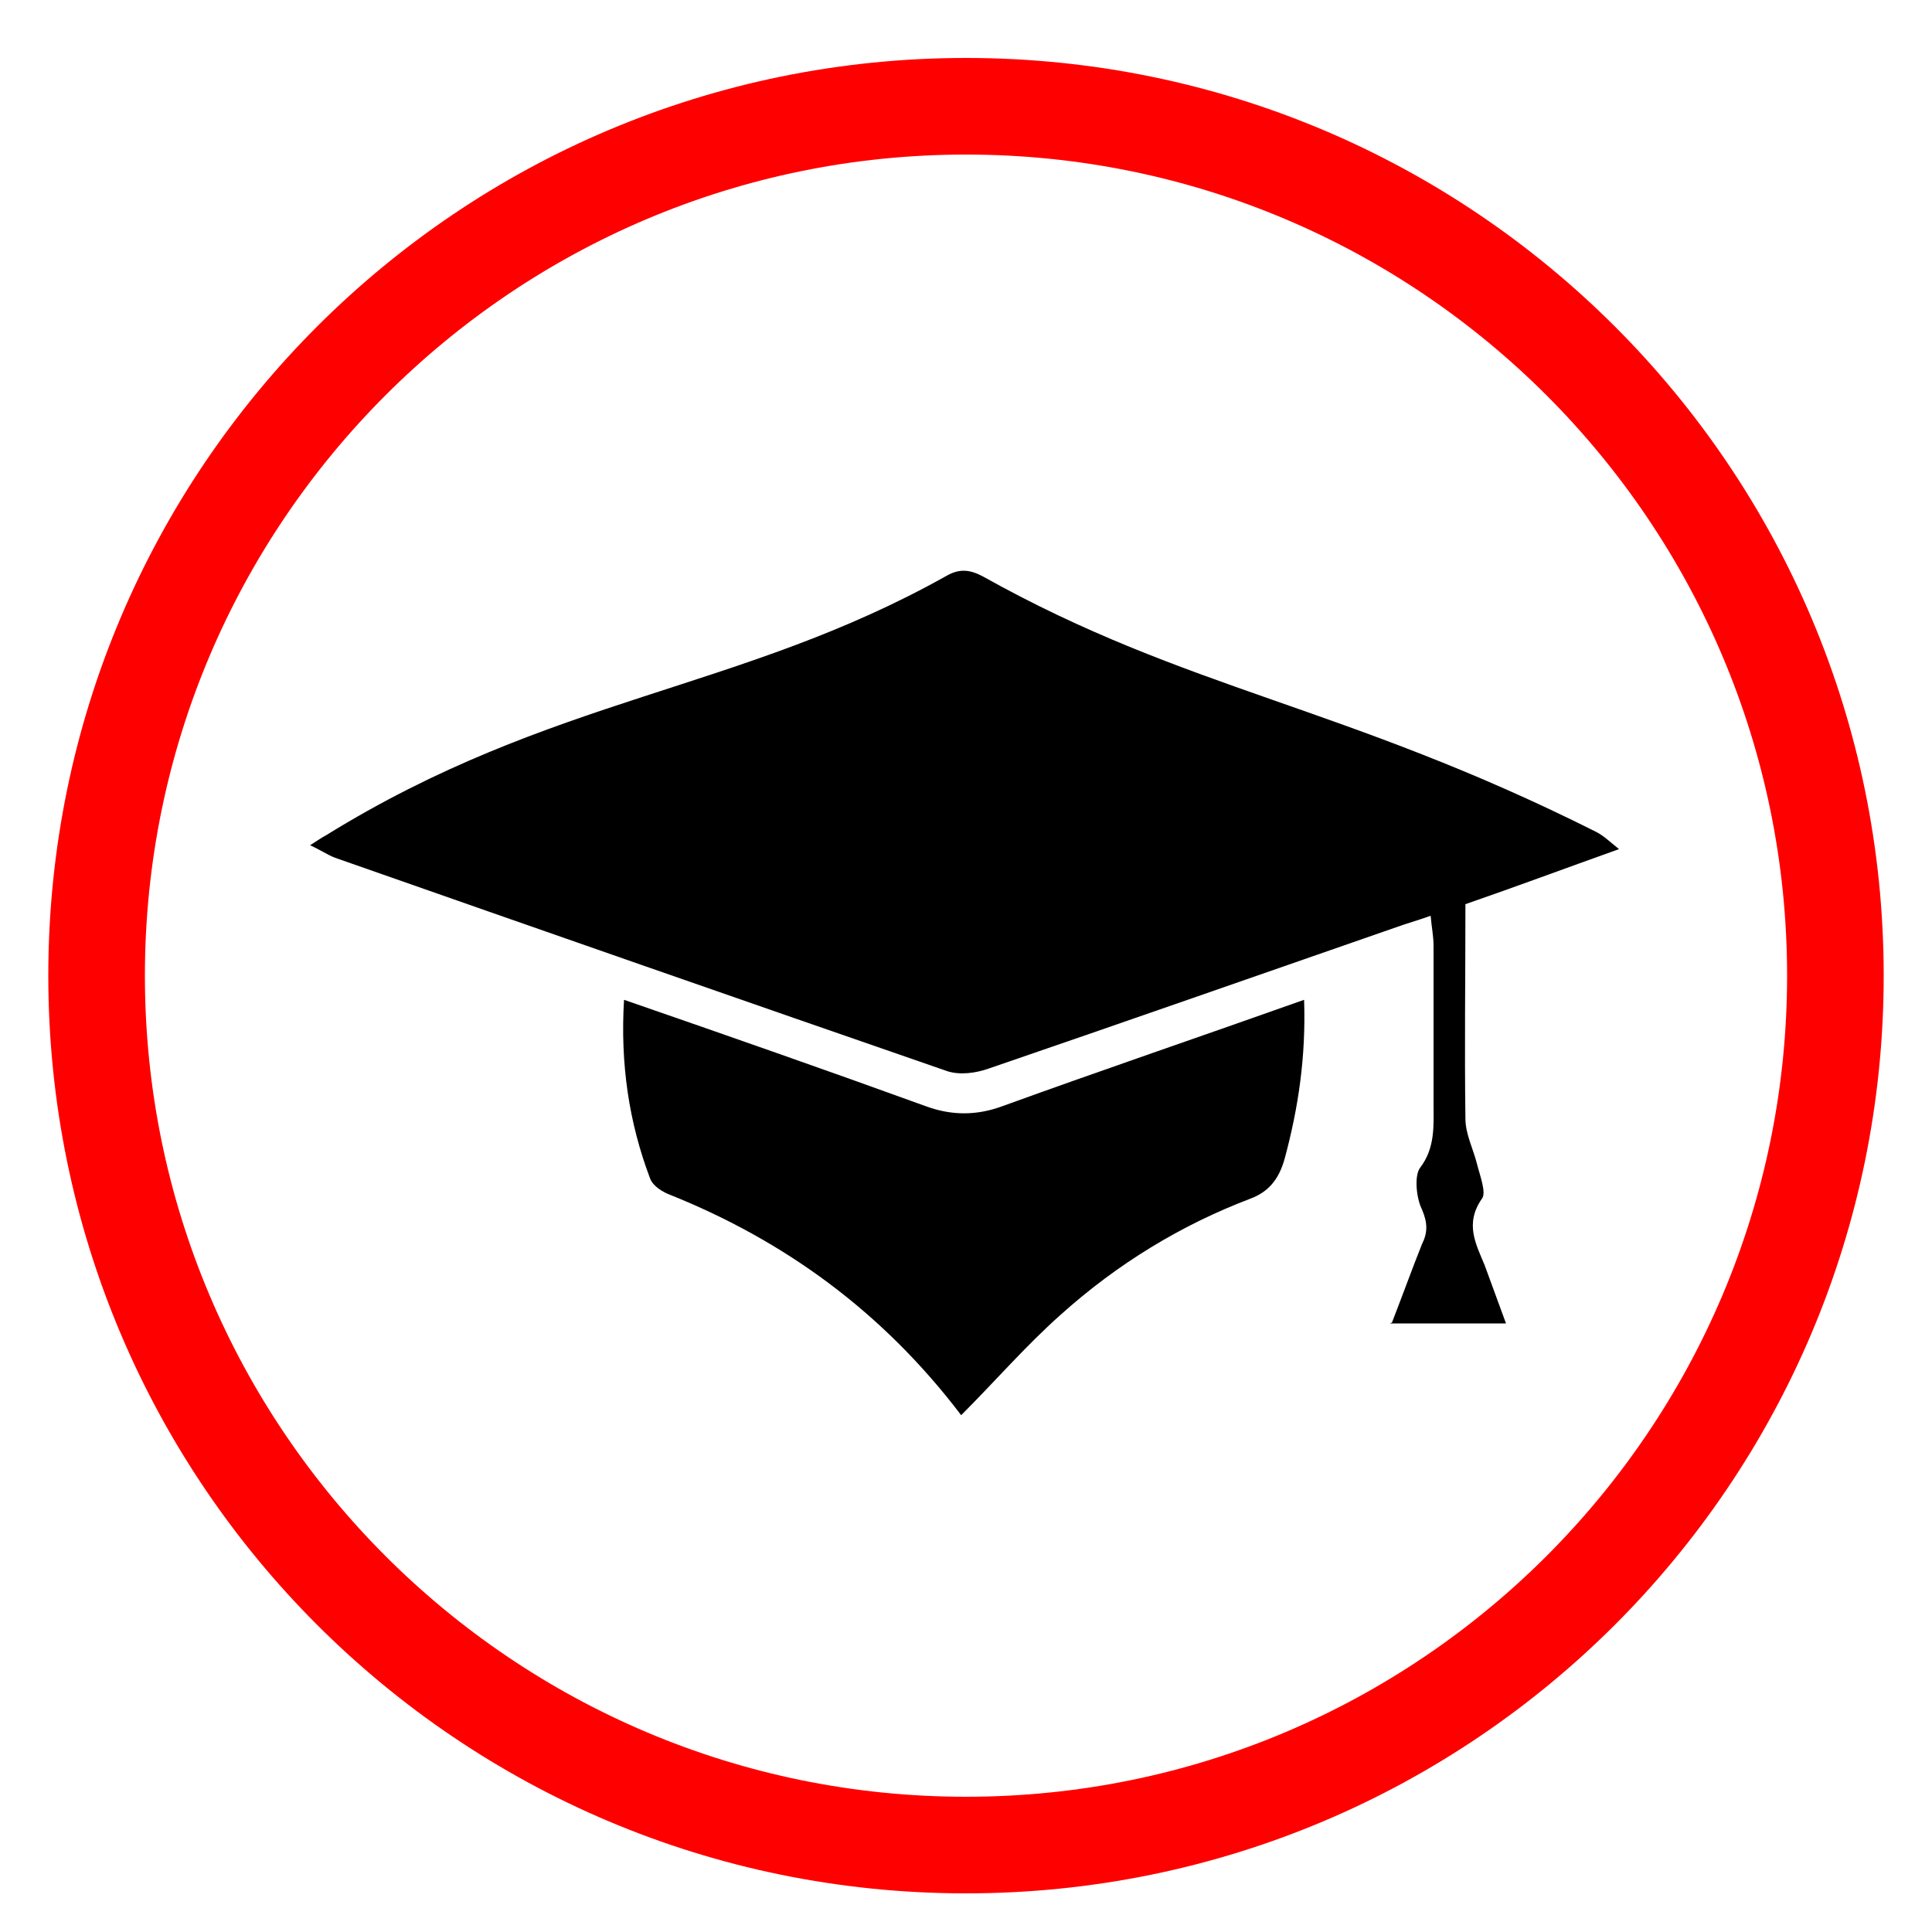
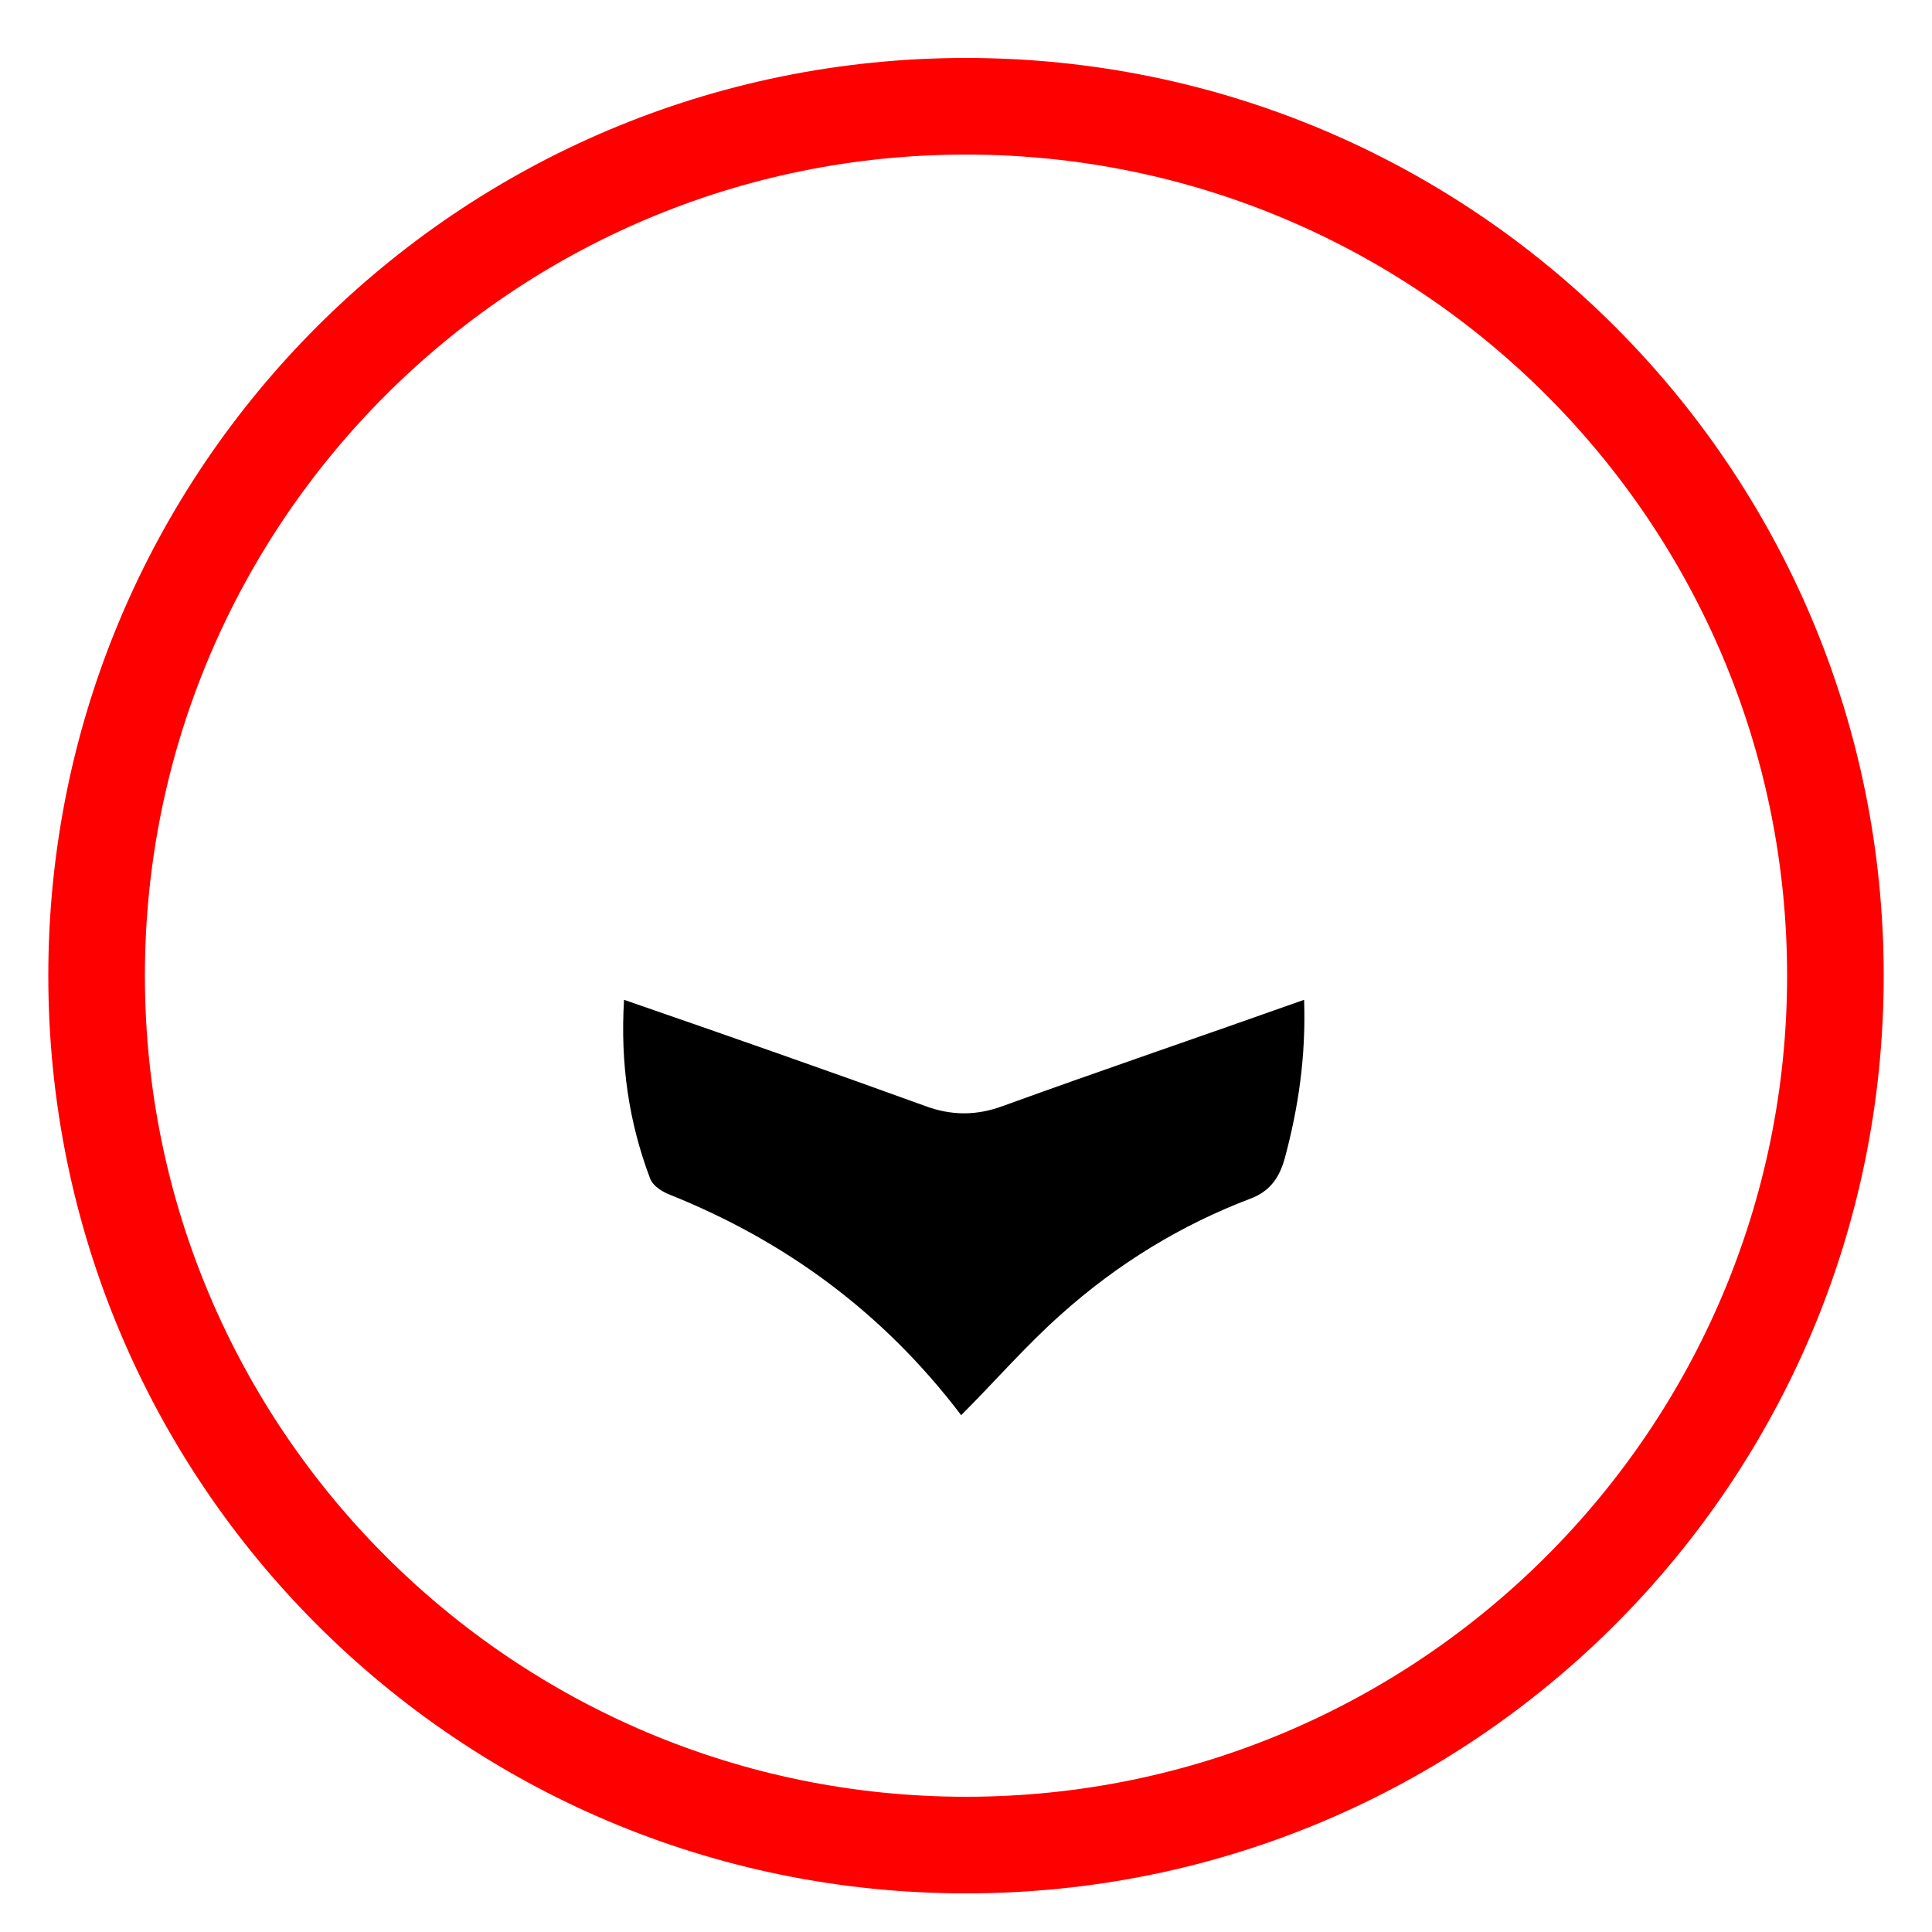
<svg xmlns="http://www.w3.org/2000/svg" viewBox="0 0 200 200" version="1.1" data-name="Layer 1" id="Layer_1">
  <defs>
    <style>
      .cls-1 {
        fill: #000;
      }

      .cls-1, .cls-2 {
        stroke-width: 0px;
      }

      .cls-2 {
        fill: red;
      }
    </style>
  </defs>
  <path d="M100,16c46.9,0,85,38.1,85,85s-38.1,85-85,85S15,147.9,15,101,53.1,16,100,16M100,6C47.5,6,5,48.5,5,101s42.5,95,95,95,95-42.5,95-95S152.5,6,100,6h0Z" class="cls-2" />
  <g>
-     <path d="M143.9,137c4.2,0,7.9,0,12,0-.8-2.2-1.5-4.1-2.2-6-.9-2.2-2.1-4.3-.3-6.9.5-.6-.2-2.4-.5-3.6-.4-1.6-1.2-3.1-1.2-4.7-.1-7.3,0-14.5,0-22.2,5.2-1.8,10.3-3.7,15.9-5.7-1-.8-1.6-1.4-2.4-1.8-26.1-13.1-42.3-14.6-63.4-26.4-1.3-.7-2.4-.9-3.8-.1-21.4,12-40.9,12.4-64.3,26.9-.4.2-.8.5-1.6,1,1.1.5,1.8,1,2.6,1.3,21.1,7.4,42.3,14.8,63.4,22.1,1.3.4,2.9.2,4.3-.3,14-4.8,28-9.7,42.1-14.6,1.1-.4,2.2-.7,3.6-1.2.1,1.2.3,2.1.3,3.1,0,5.4,0,10.9,0,16.3,0,2.3.2,4.6-1.4,6.7-.6.8-.4,3.1.2,4.3.6,1.4.6,2.4,0,3.6-1,2.5-1.9,5-3.1,8.1Z" class="cls-1" />
    <path d="M135,103.5c-10.7,3.8-21,7.3-31.2,11-2.7,1-5.3,1-8,0-10.2-3.7-20.5-7.3-31.2-11-.4,6.6.5,12.7,2.7,18.5.3.8,1.3,1.4,2.1,1.7,11.7,4.7,21.9,12,30.1,22.8,3.5-3.5,6.7-7.2,10.3-10.4,5.9-5.3,12.5-9.3,19.6-12,1.9-.7,3-2,3.6-4.2,1.4-5.2,2.2-10.5,2-16.4Z" class="cls-1" />
  </g>
</svg>